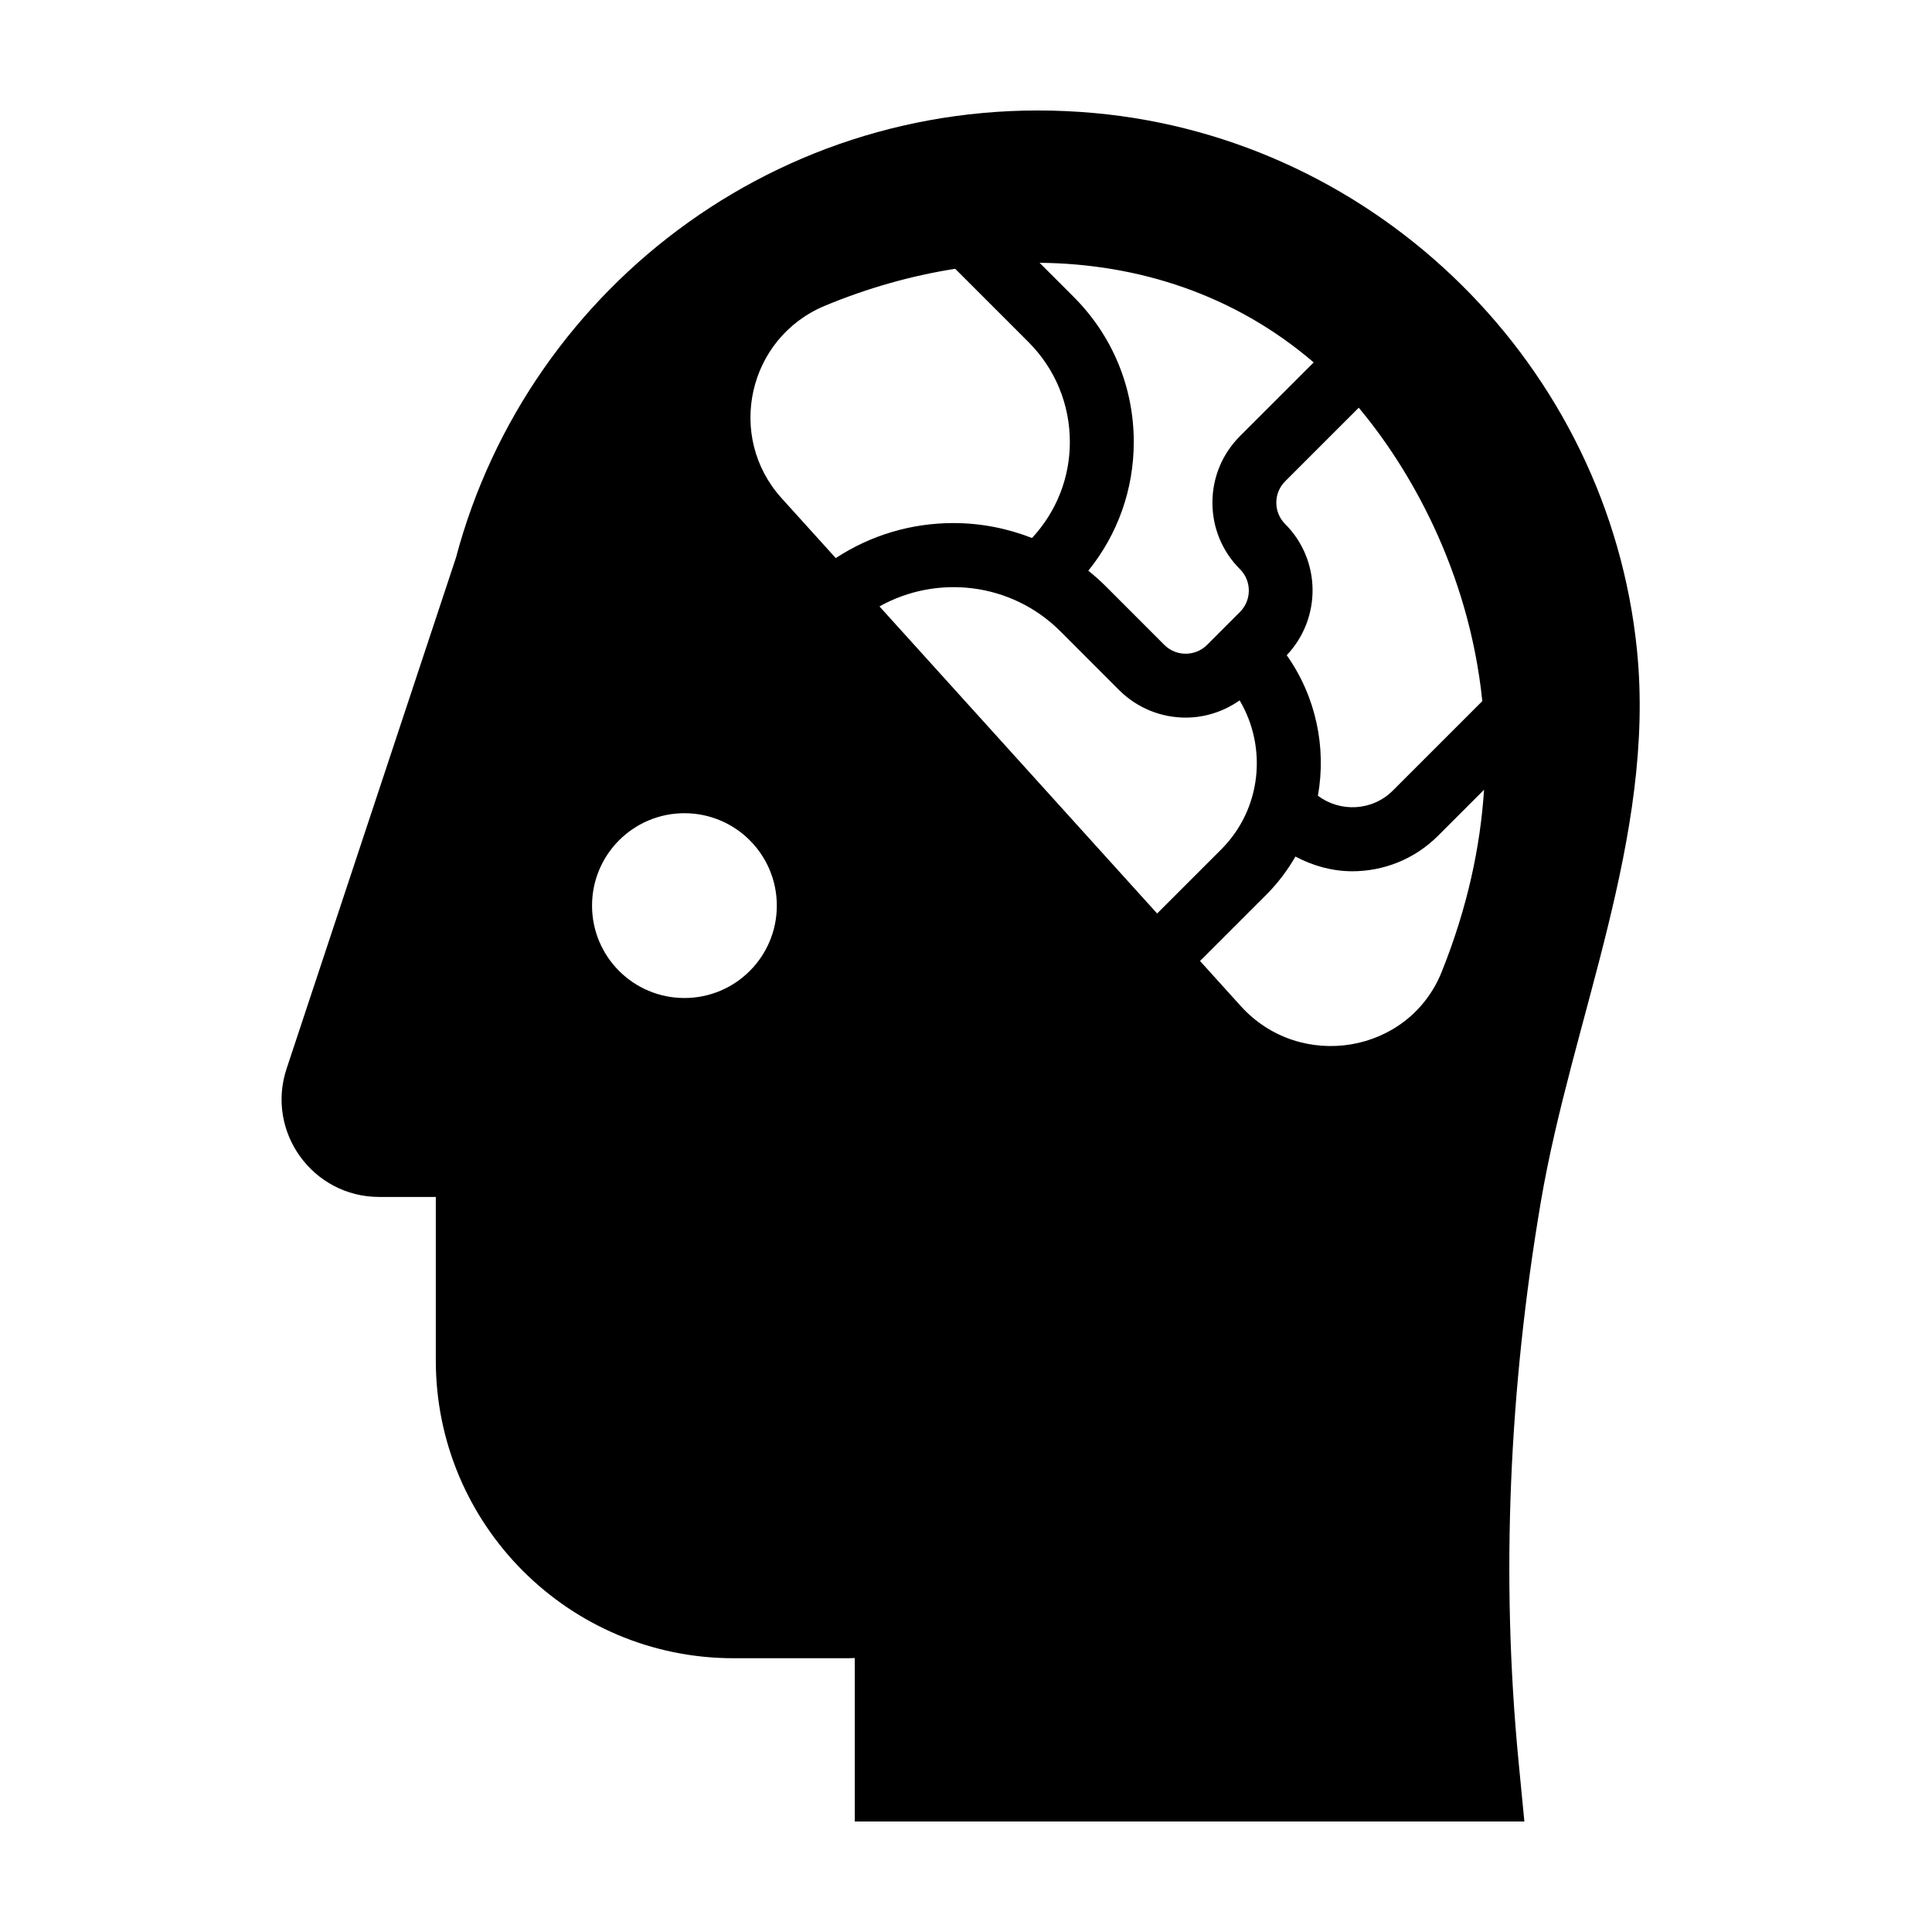
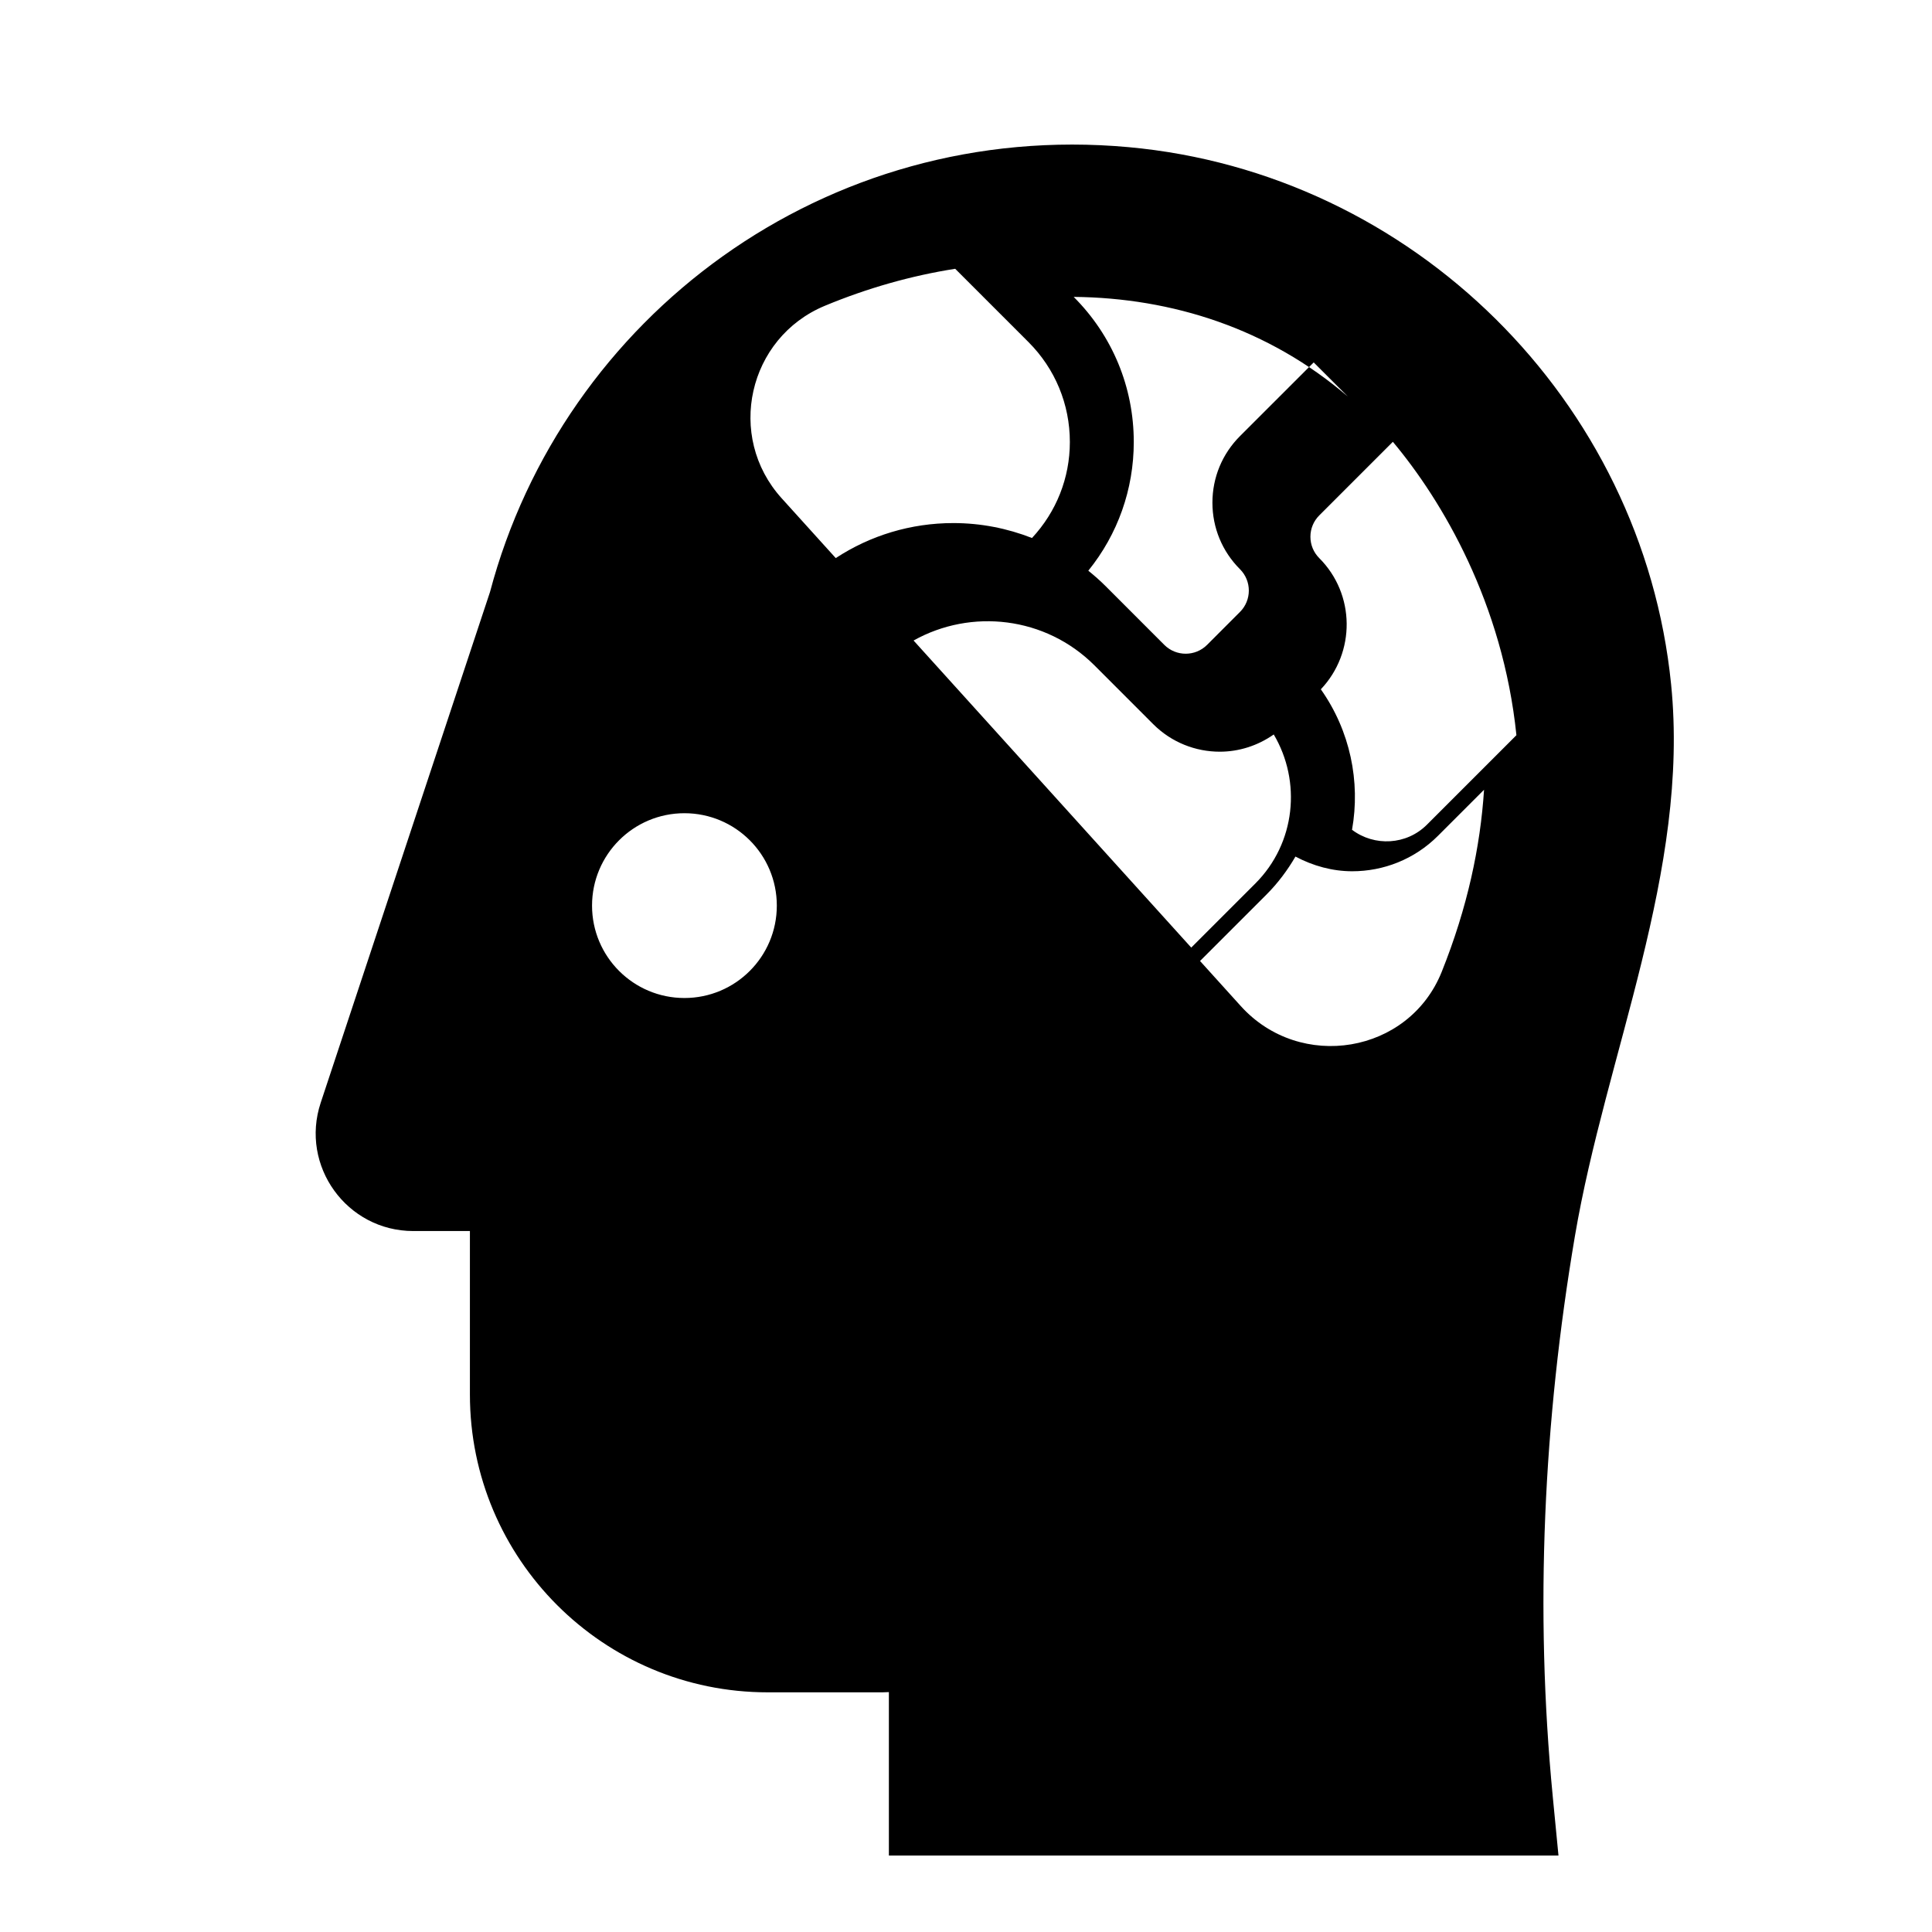
<svg xmlns="http://www.w3.org/2000/svg" fill="#000000" width="800px" height="800px" version="1.1" viewBox="144 144 512 512">
-   <path d="m472.84 410.64-10.82-11.969 17.582-17.578c3.078-3.082 5.613-6.492 7.707-10.094 4.703 2.5 9.848 3.894 15.047 3.894 8.23 0 16.461-3.129 22.723-9.395l12.207-12.207c-0.973 15.062-4.387 31.223-11.219 48.258-8.719 21.738-37.516 26.461-53.227 9.09m-147.46-2.156c-13.52 0-24.484-10.961-24.484-24.484 0-13.527 10.965-24.488 24.484-24.488 13.527 0 24.484 10.961 24.484 24.488 0 13.523-10.957 24.484-24.484 24.484m37.223-183.45c11.148-4.633 22.785-7.961 34.531-9.801l19.422 19.422c7.066 7.074 10.965 16.473 10.965 26.473 0 9.535-3.574 18.504-10.035 25.449-6.555-2.57-13.582-3.957-20.836-3.957-11.246 0-21.977 3.258-31.168 9.281l-14.336-15.855c-14.82-16.387-8.949-42.527 11.457-51.012m129.54 15.012-19.535 19.527c-4.711 4.715-7.305 10.977-7.305 17.637 0 6.668 2.594 12.93 7.305 17.637 3.125 3.129 3.125 8.203 0 11.324l-8.727 8.734c-3.117 3.117-8.203 3.117-11.324 0l-15.57-15.582c-1.457-1.457-2.992-2.805-4.574-4.082 7.797-9.637 12.047-21.543 12.047-34.113 0-14.523-5.656-28.18-15.926-38.449l-9.039-9.035c26.145 0.246 51.68 8.418 72.648 26.402m-67.133 71.258 15.57 15.578c4.867 4.859 11.254 7.293 17.637 7.293 5.027 0 10.016-1.559 14.301-4.566 7.375 12.469 5.816 28.797-4.887 39.504l-16.977 16.977-73.586-81.379c15.266-8.547 34.965-6.379 47.941 6.594m111.82 18.496-23.723 23.723c-5.41 5.406-13.902 5.82-19.844 1.348 2.273-12.766-0.492-26.23-8.266-37.23 9.25-9.762 9.148-25.199-0.418-34.766-1.508-1.516-2.344-3.523-2.344-5.664 0-2.133 0.836-4.144 2.344-5.656l19.504-19.504c13.121 15.66 29.148 42.793 32.746 77.75m9.625 281.2c-4.805-49.512-2.441-99.359 5.863-148.38 8.184-48.27 30.488-96.82 25.504-146.31-7.574-75.219-68.512-135.5-143.8-142.35-80.422-7.312-149.89 45.109-169.2 117.88l-44.871 135.37c-5.543 16.738 6.918 33.996 24.547 33.996h14.996v43.324c0 43.59 35.336 78.922 78.918 78.922h30.426c0.57 0 1.121-0.059 1.688-0.062v43.32h177.45s-1.523-15.703-1.523-15.711" fill-rule="evenodd" />
+   <path d="m472.84 410.64-10.82-11.969 17.582-17.578c3.078-3.082 5.613-6.492 7.707-10.094 4.703 2.5 9.848 3.894 15.047 3.894 8.23 0 16.461-3.129 22.723-9.395l12.207-12.207c-0.973 15.062-4.387 31.223-11.219 48.258-8.719 21.738-37.516 26.461-53.227 9.09m-147.46-2.156c-13.52 0-24.484-10.961-24.484-24.484 0-13.527 10.965-24.488 24.484-24.488 13.527 0 24.484 10.961 24.484 24.488 0 13.523-10.957 24.484-24.484 24.484m37.223-183.45c11.148-4.633 22.785-7.961 34.531-9.801l19.422 19.422c7.066 7.074 10.965 16.473 10.965 26.473 0 9.535-3.574 18.504-10.035 25.449-6.555-2.57-13.582-3.957-20.836-3.957-11.246 0-21.977 3.258-31.168 9.281l-14.336-15.855c-14.82-16.387-8.949-42.527 11.457-51.012m129.54 15.012-19.535 19.527c-4.711 4.715-7.305 10.977-7.305 17.637 0 6.668 2.594 12.93 7.305 17.637 3.125 3.129 3.125 8.203 0 11.324l-8.727 8.734c-3.117 3.117-8.203 3.117-11.324 0l-15.57-15.582c-1.457-1.457-2.992-2.805-4.574-4.082 7.797-9.637 12.047-21.543 12.047-34.113 0-14.523-5.656-28.18-15.926-38.449c26.145 0.246 51.68 8.418 72.648 26.402m-67.133 71.258 15.57 15.578c4.867 4.859 11.254 7.293 17.637 7.293 5.027 0 10.016-1.559 14.301-4.566 7.375 12.469 5.816 28.797-4.887 39.504l-16.977 16.977-73.586-81.379c15.266-8.547 34.965-6.379 47.941 6.594m111.82 18.496-23.723 23.723c-5.41 5.406-13.902 5.82-19.844 1.348 2.273-12.766-0.492-26.23-8.266-37.23 9.25-9.762 9.148-25.199-0.418-34.766-1.508-1.516-2.344-3.523-2.344-5.664 0-2.133 0.836-4.144 2.344-5.656l19.504-19.504c13.121 15.66 29.148 42.793 32.746 77.75m9.625 281.2c-4.805-49.512-2.441-99.359 5.863-148.38 8.184-48.27 30.488-96.82 25.504-146.31-7.574-75.219-68.512-135.5-143.8-142.35-80.422-7.312-149.89 45.109-169.2 117.88l-44.871 135.37c-5.543 16.738 6.918 33.996 24.547 33.996h14.996v43.324c0 43.59 35.336 78.922 78.918 78.922h30.426c0.57 0 1.121-0.059 1.688-0.062v43.32h177.45s-1.523-15.703-1.523-15.711" fill-rule="evenodd" />
</svg>